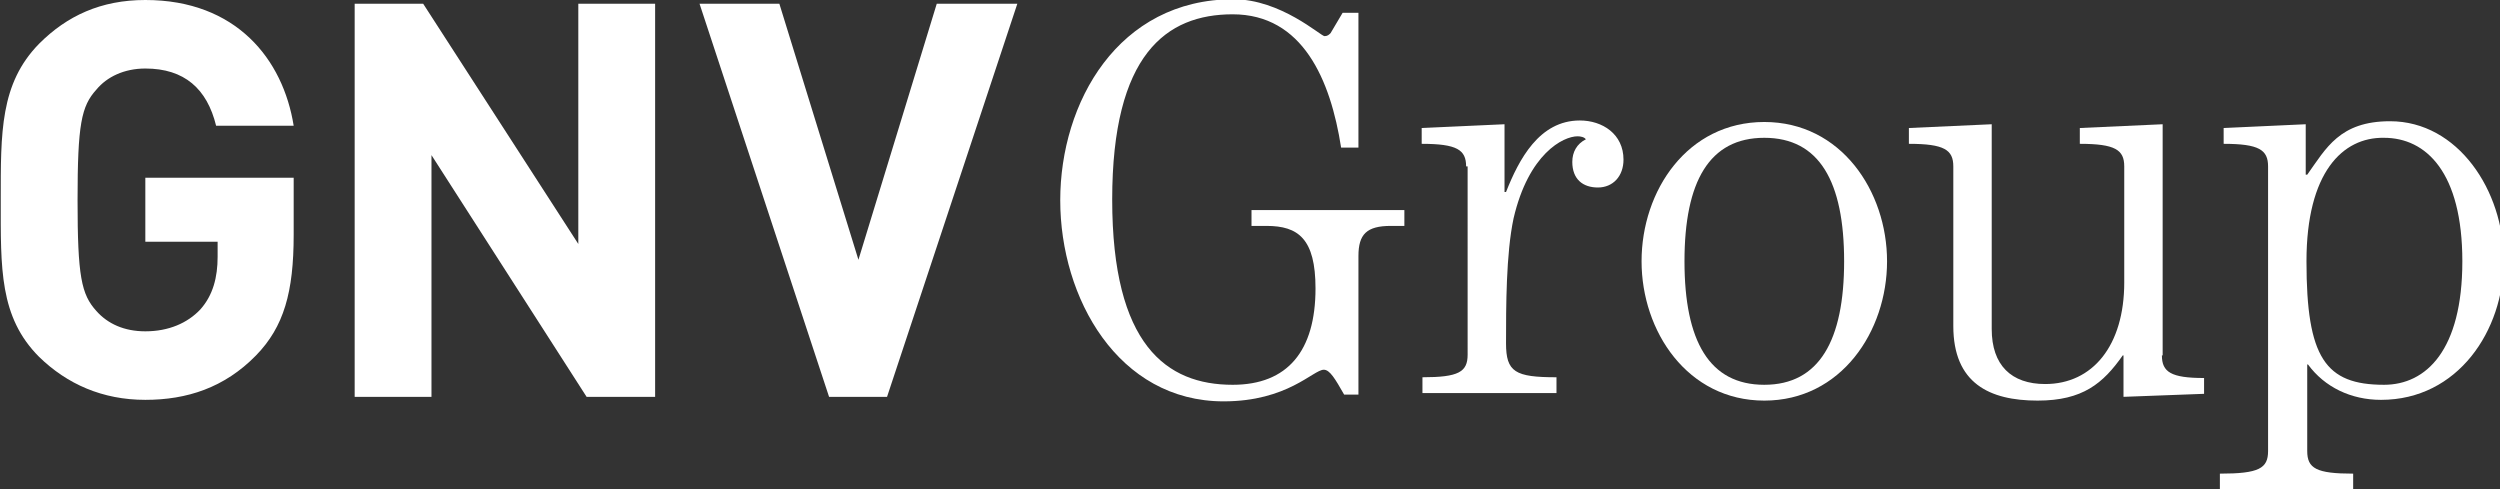
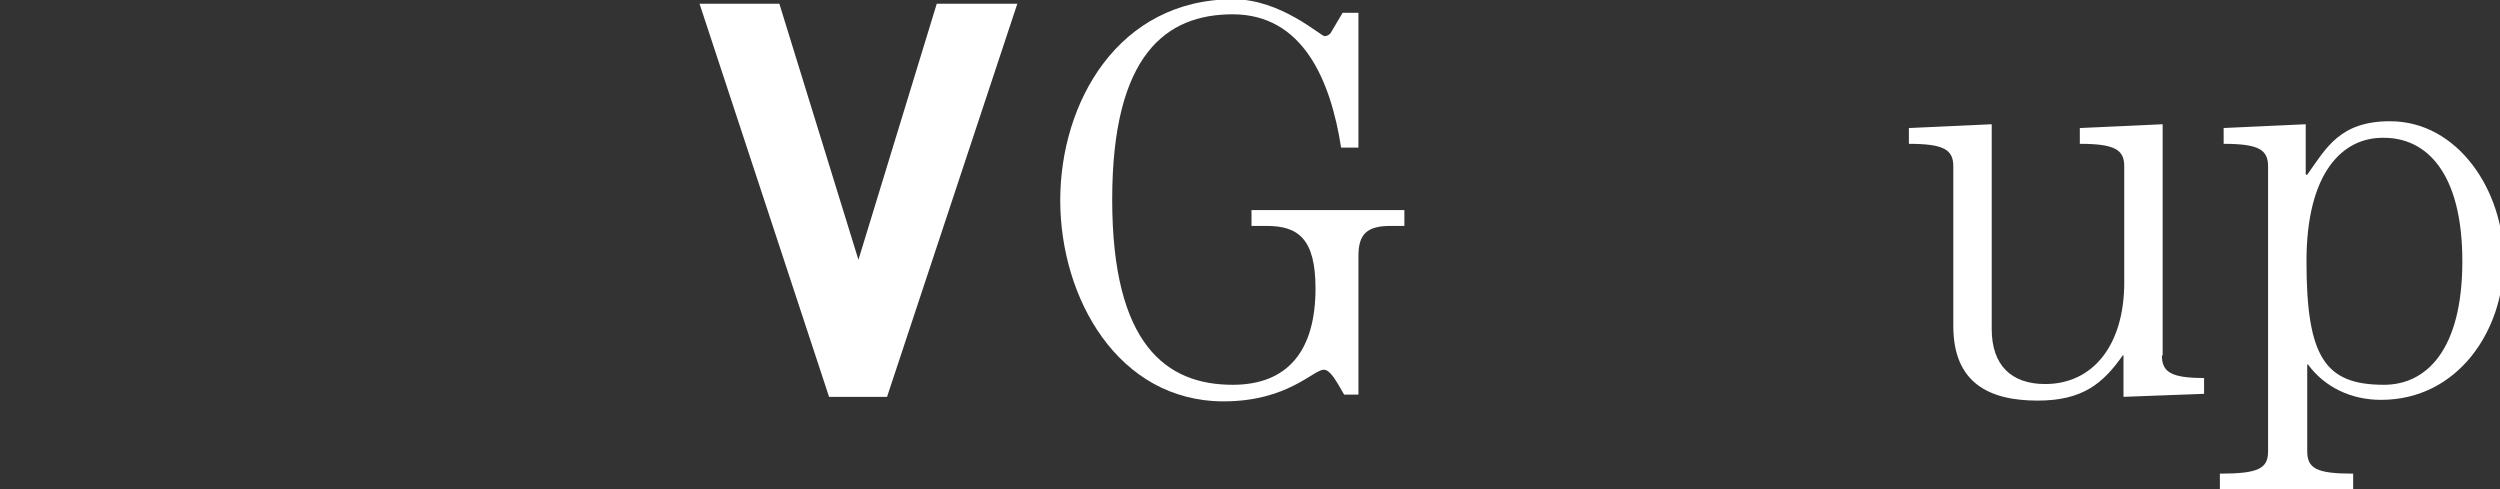
<svg xmlns="http://www.w3.org/2000/svg" version="1.1" id="Capa_1" x="0px" y="0px" width="332px" height="65px" viewBox="0 0 332 65" style="enable-background:new 0 0 332 65;" xml:space="preserve">
  <rect x="0" y="0" width="332" height="65" fill="#333333" stroke="none" />
  <style type="text/css">
	.Sombra_x0020_paralela{fill:none;}
	.Esquinas_x0020_redondeadas_x0020_2_x0020_pt_x002E_{fill:#FFFFFF;stroke:#1D1D1B;stroke-miterlimit:10;}
	.Reflejo_x0020_vivo_x0020_X{fill:none;}
	.Bisel_x0020_suave{fill:url(#SVGID_1_);}
	.Atardecer{fill:#FFFFFF;}
	.Follaje_GS{fill:#FFDD00;}
	.Pompadour_GS{fill-rule:evenodd;clip-rule:evenodd;fill:#51AEE2;}
	.st0{fill:#FFFFFF;}
</style>
  <linearGradient id="SVGID_1_" gradientUnits="userSpaceOnUse" x1="0" y1="0" x2="0.707" y2="0.707">
    <stop offset="0" style="stop-color:#E6E6EB" />
    <stop offset="0.175" style="stop-color:#E2E2E7" />
    <stop offset="0.355" style="stop-color:#D6D6DB" />
    <stop offset="0.537" style="stop-color:#C2C3C6" />
    <stop offset="0.72" style="stop-color:#A5A7A9" />
    <stop offset="0.903" style="stop-color:#818485" />
    <stop offset="1" style="stop-color:#6B6E6E" />
  </linearGradient>
  <g>
    <g>
      <g>
-         <path class="st0" d="M34,47.2c-4.2,4.3-9.2,5.9-14.7,5.9c-5.7,0-10.4-2.1-14.1-5.7c-5.3-5.3-5.1-11.8-5.1-20.8     c0-9-0.1-15.5,5.1-20.8C8.9,2.1,13.4,0,19.3,0c12.1,0,18.3,7.9,19.7,16.7H28.7c-1.2-4.9-4.2-7.6-9.4-7.6c-2.8,0-5.1,1.1-6.5,2.8     c-2,2.2-2.5,4.6-2.5,14.7s0.5,12.5,2.5,14.7c1.5,1.7,3.7,2.7,6.5,2.7c3.1,0,5.6-1.1,7.3-2.9c1.7-1.9,2.3-4.3,2.3-7v-2h-9.6v-8.5     H39v7.6C39,38.8,37.7,43.4,34,47.2" />
-         <polygon class="st0" points="77.9,52.7 57.3,20.6 57.3,52.7 47.1,52.7 47.1,0.5 56.2,0.5 76.8,32.4 76.8,0.5 87,0.5 87,52.7         " />
        <polygon class="st0" points="124.4,0.5 114,34.5 103.5,0.5 92.9,0.5 110.1,52.7 117.8,52.7 135.1,0.5    " />
      </g>
    </g>
    <g>
      <path class="st0" d="M180.4,1.6v18h-2.3c-1.4-9-5.1-17.7-14.4-17.7c-8.8,0-16,5.3-16,24.6c0,19.3,7.2,24.6,16,24.6    c7.3,0,11-4.5,11-12.8c0-6.6-2.3-8.3-6.5-8.3h-2v-2.1h20.3v2.1h-1.8c-3.2,0-4.3,1.1-4.3,4v18.4h-1.9c-1.2-2.1-1.9-3.3-2.7-3.3    c-1.4,0-4.8,4.2-13.3,4.2c-14,0-21.7-13.7-21.7-26.7c0-13,7.7-26.7,23-26.7c6.3,0,11.6,4.9,12.1,4.9c0.4,0,0.6-0.2,0.8-0.4    l1.6-2.7H180.4z" />
-       <path class="st0" d="M194.7,22.1c0-2.2-1.2-3-5.9-3V17l11-0.5v9h0.2c1.7-4.3,4.4-9.5,9.8-9.5c3,0,5.8,1.8,5.8,5.2    c0,2.2-1.4,3.7-3.4,3.7s-3.4-1.1-3.4-3.4c0-1.3,0.6-2.4,1.8-3c-0.2-0.3-0.7-0.4-1.1-0.4c-1.9,0-6.5,2.3-8.5,10.9    c-1,4.7-1,11.7-1,16.6c0,3.8,1.2,4.5,6.7,4.5v2.1h-17.8v-2.1c4.8,0,6-0.7,6-3V22.1z" />
-       <path class="st0" d="M218,34.7c0-9.4,6.1-18.5,16.3-18.5c10.2,0,16.3,9.2,16.3,18.5s-6.1,18.5-16.3,18.5    C224.1,53.2,218,44,218,34.7z M244.9,34.7c0-10.6-3.3-16.4-10.6-16.4c-7.3,0-10.6,5.8-10.6,16.4c0,10.6,3.3,16.4,10.6,16.4    C241.6,51.1,244.9,45.2,244.9,34.7z" />
      <path class="st0" d="M287.1,47.2c0,2.2,1.2,3,5.6,3v2.1L282,52.7v-5.5h-0.1c-2.6,3.7-5.3,6-11.3,6c-6.4,0-11.2-2.3-11.2-9.9V22.1    c0-2.2-1.2-3-5.9-3V17l11-0.5v27.2c0,4.8,2.6,7.3,7.1,7.3c6.3,0,10.5-5.1,10.5-13.5V22.1c0-2.2-1.2-3-5.9-3V17l11-0.5V47.2z" />
      <path class="st0" d="M301.2,22.1c0-2.2-1.2-3-5.9-3V17l10.9-0.5v6.7h0.2c2.5-3.5,4.3-7.1,11-7.1c9,0,15.1,9.2,15.1,18.5    s-6.1,18.5-16.3,18.5c-4,0-7.5-1.7-9.7-4.7h-0.1v11.5c0,2.3,1.2,3,6.1,3V65h-17.7v-2.1c5.2,0,6.4-0.7,6.4-3V22.1z M306.3,34.7    c0,12.8,2.5,16.4,10.3,16.4c5.6,0,10.4-4.6,10.4-16.4s-4.8-16.4-10.4-16.4C311.1,18.2,306.3,22.9,306.3,34.7z" />
    </g>
  </g>
</svg>